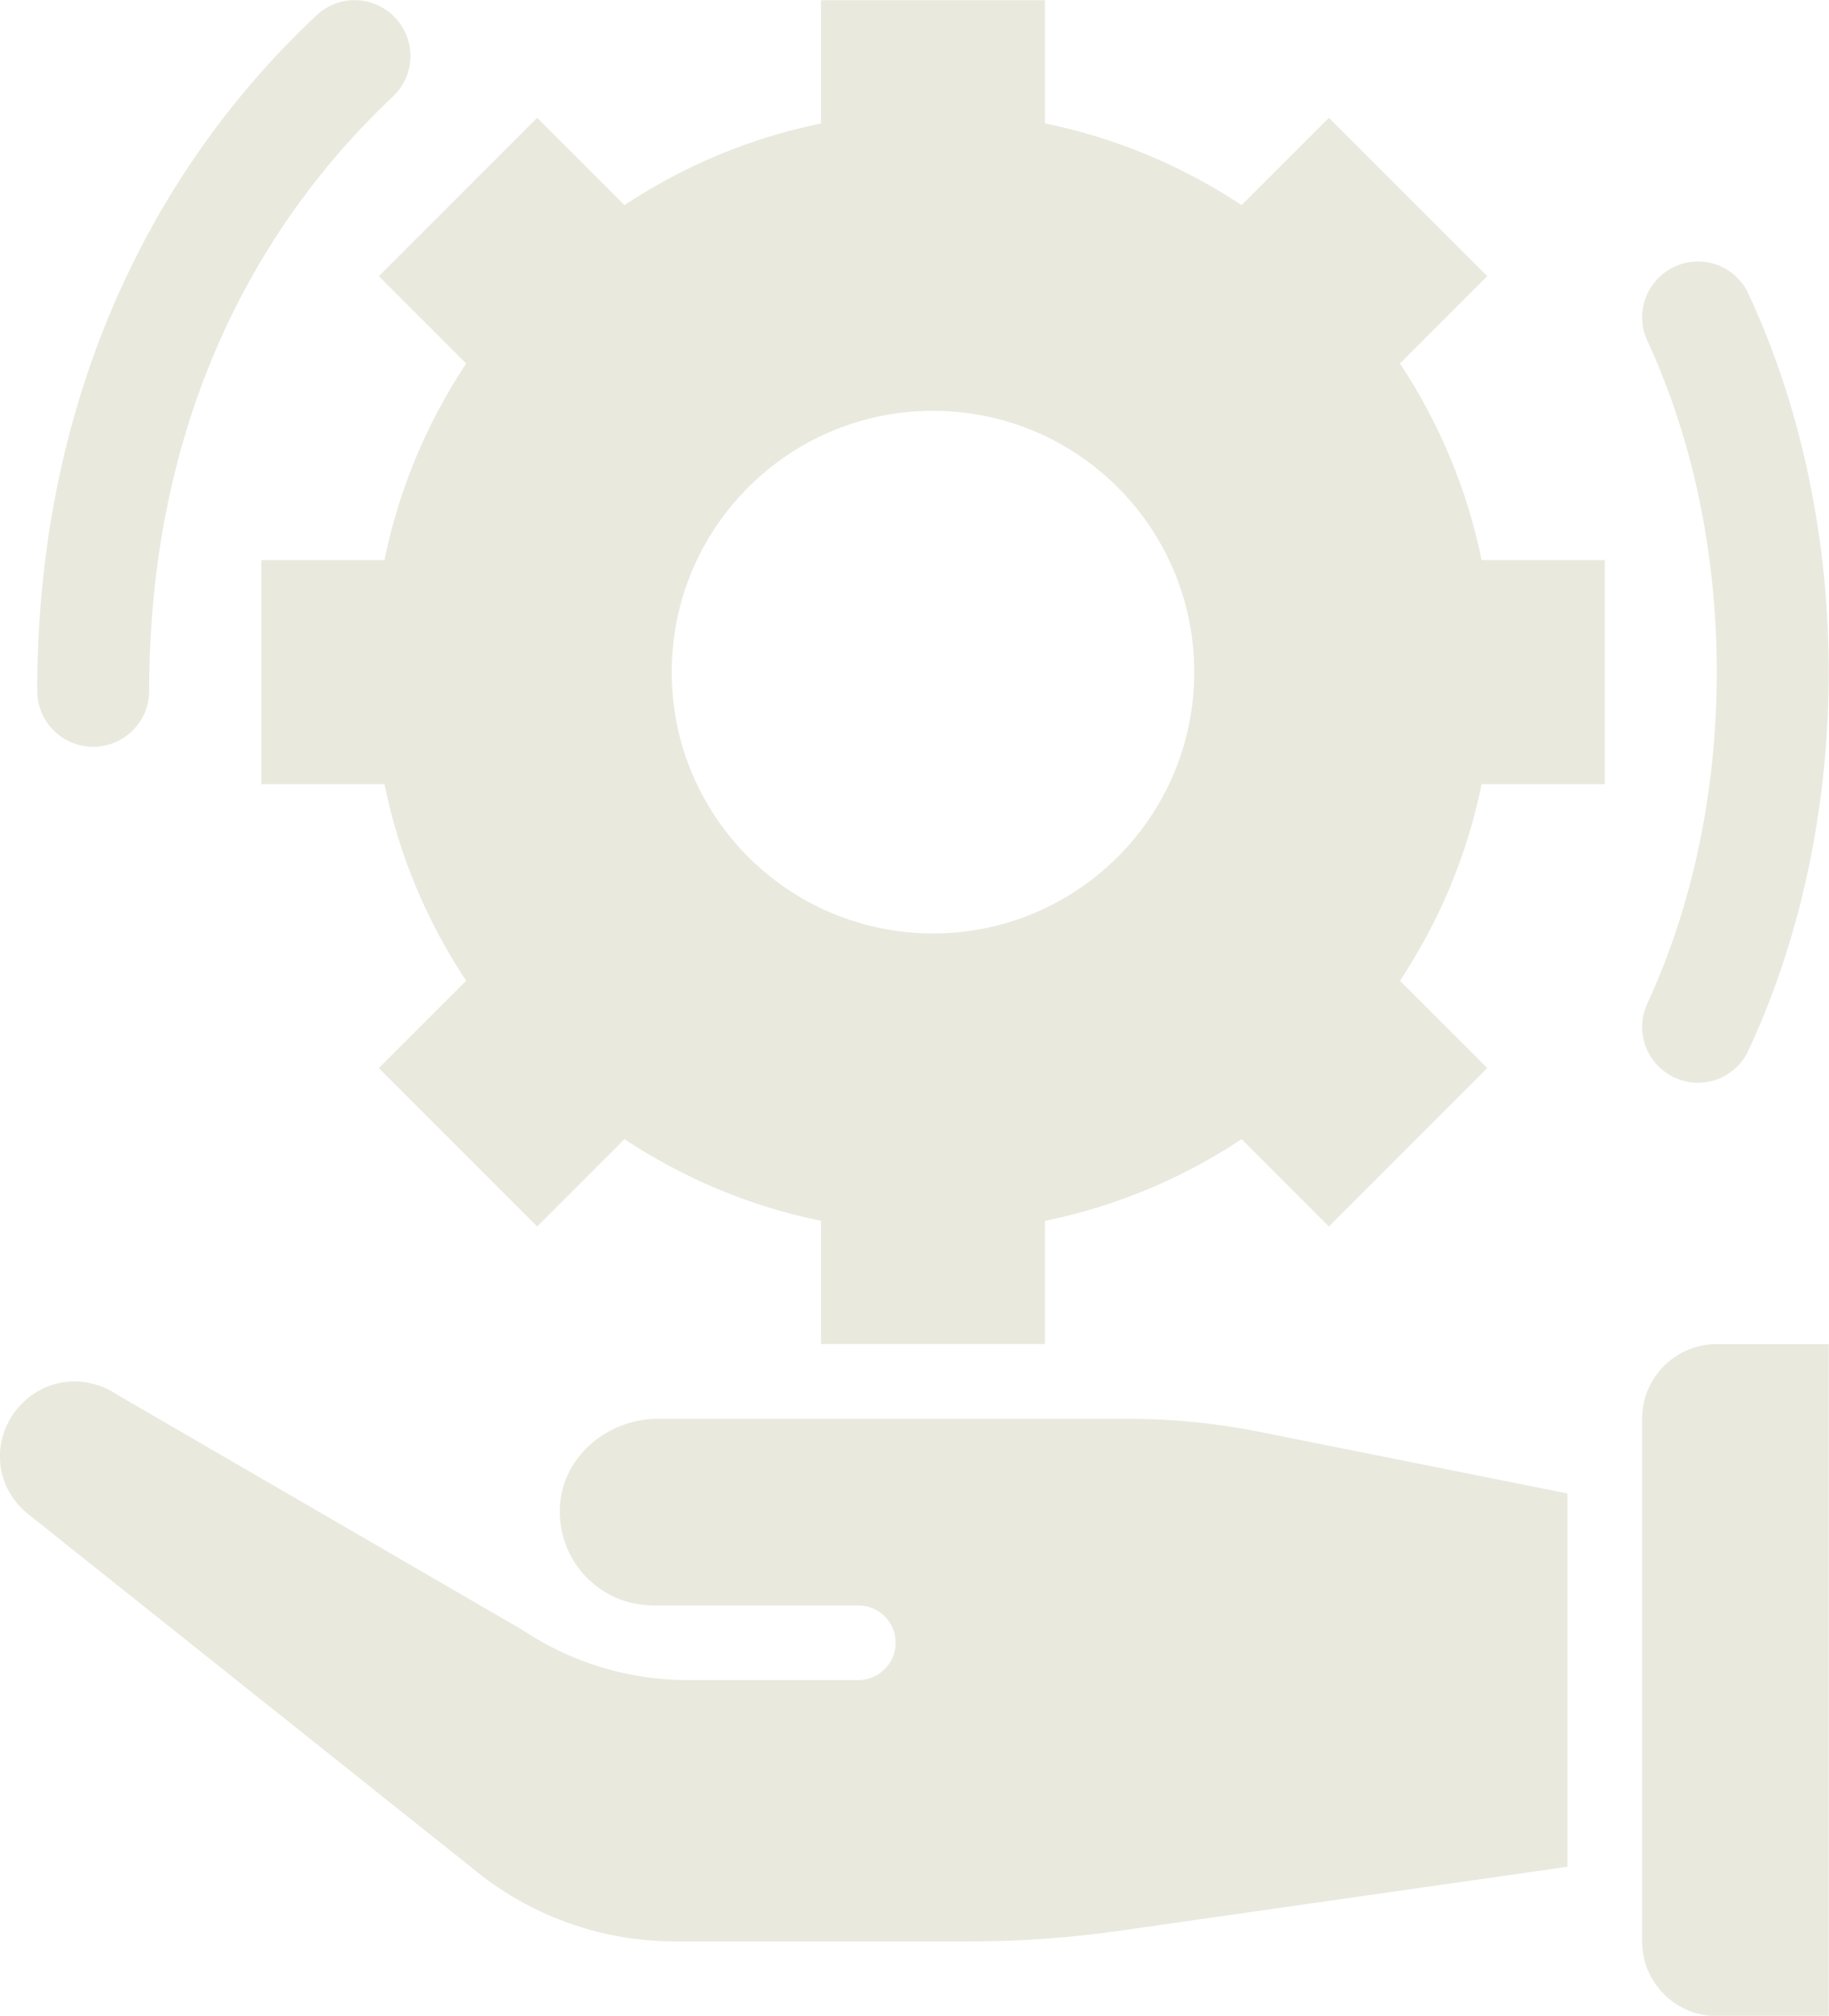
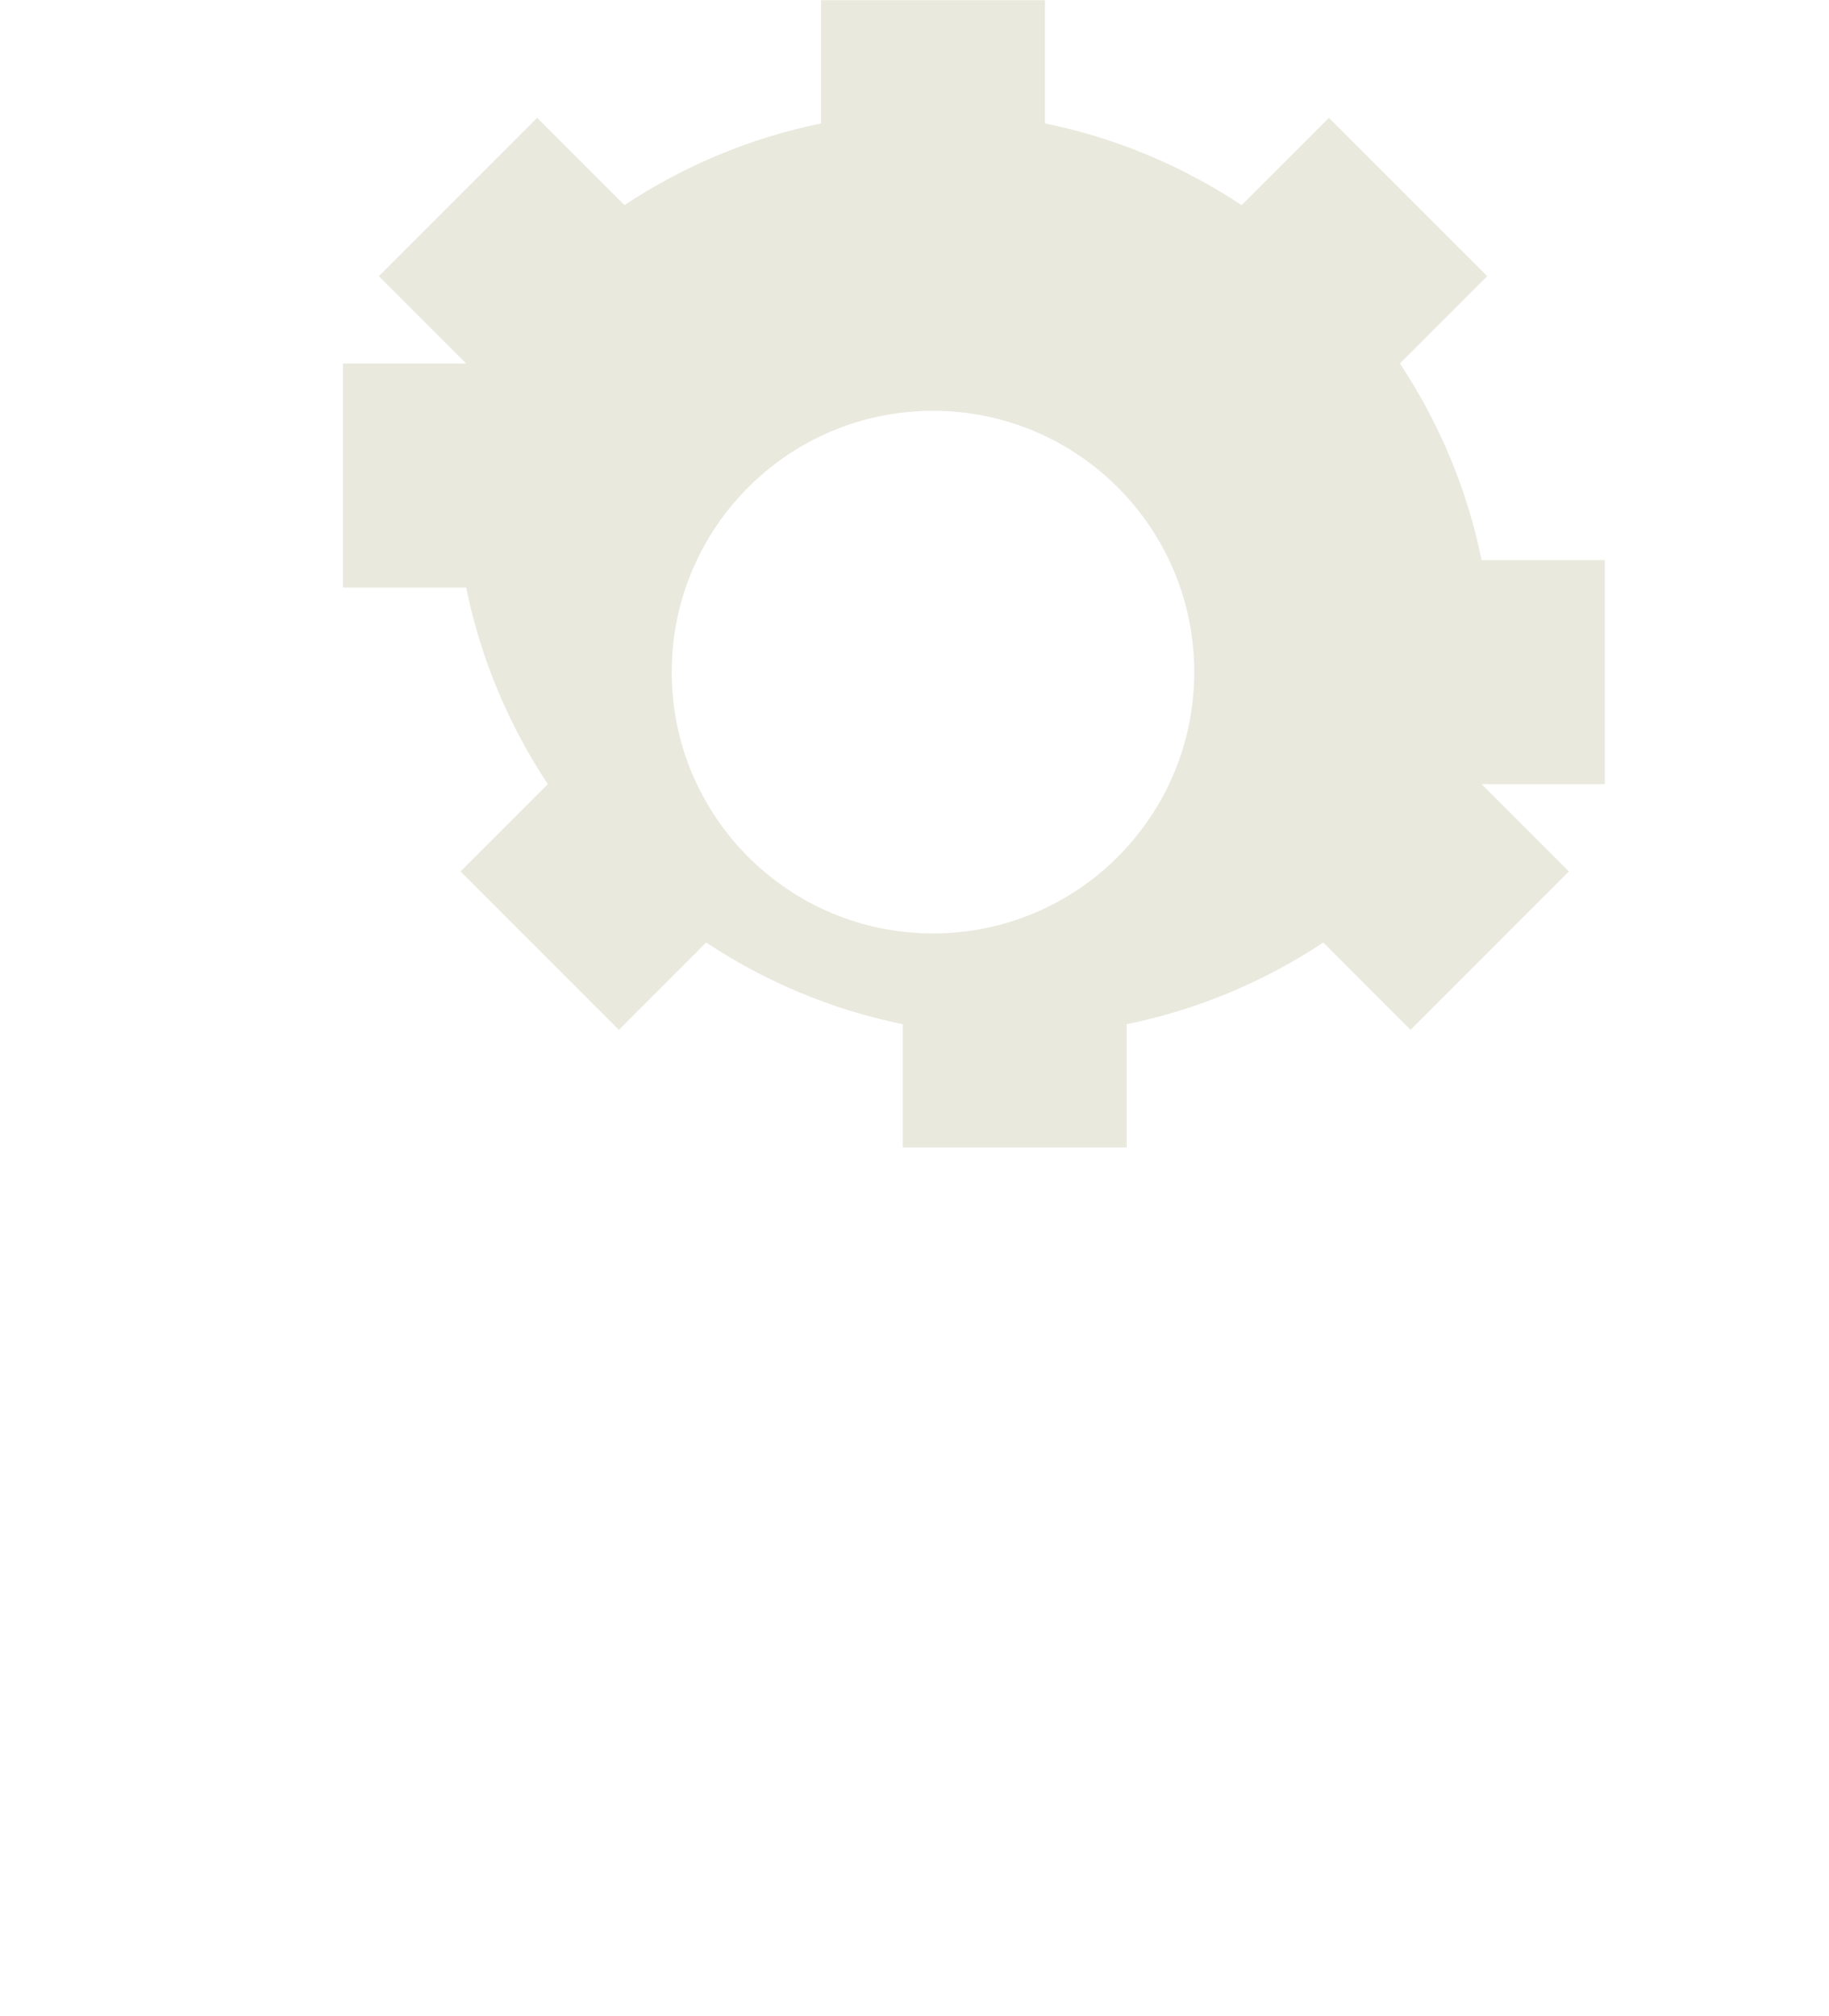
<svg xmlns="http://www.w3.org/2000/svg" fill="#e9e9de" height="519.2" preserveAspectRatio="xMidYMid meet" version="1" viewBox="48.1 28.8 471.2 519.2" width="471.2" zoomAndPan="magnify">
  <g id="change1_1">
-     <path d="m429.8,230.77h31.74v-57.69h-31.74c-3.74-18.41-11.02-35.52-21.04-50.65l22.49-22.49-40.79-40.79-22.49,22.49c-15.13-10.02-32.24-17.3-50.65-21.04v-31.74h-57.69v31.74c-18.41,3.74-35.52,11.02-50.65,21.04l-22.49-22.49-40.79,40.79,22.49,22.49c-10.02,15.14-17.31,32.24-21.04,50.65h-31.74v57.69h31.74c3.74,18.41,11.02,35.52,21.04,50.65l-22.49,22.49,40.79,40.79,22.49-22.49c15.13,10.02,32.24,17.3,50.65,21.04v31.74h57.69v-31.74c18.41-3.74,35.52-11.02,50.65-21.04l22.49,22.49,40.79-40.79-22.49-22.49c10.02-15.14,17.31-32.24,21.04-50.65Zm-74.03-28.85c0,37.17-30.13,67.31-67.31,67.31s-67.31-30.13-67.31-67.31,30.13-67.31,67.31-67.31,67.31,30.13,67.31,67.31Z" />
+     <path d="m429.8,230.77h31.74v-57.69h-31.74c-3.74-18.41-11.02-35.52-21.04-50.65l22.49-22.49-40.79-40.79-22.49,22.49c-15.13-10.02-32.24-17.3-50.65-21.04v-31.74h-57.69v31.74c-18.41,3.74-35.52,11.02-50.65,21.04l-22.49-22.49-40.79,40.79,22.49,22.49h-31.74v57.69h31.74c3.74,18.41,11.02,35.52,21.04,50.65l-22.49,22.49,40.79,40.79,22.49-22.49c15.13,10.02,32.24,17.3,50.65,21.04v31.74h57.69v-31.74c18.41-3.74,35.52-11.02,50.65-21.04l22.49,22.49,40.79-40.79-22.49-22.49c10.02-15.14,17.31-32.24,21.04-50.65Zm-74.03-28.85c0,37.17-30.13,67.31-67.31,67.31s-67.31-30.13-67.31-67.31,30.13-67.31,67.31-67.31,67.31,30.13,67.31,67.31Z" />
  </g>
  <g id="change1_2">
-     <path d="m148.97,54c2.97-2.64,4.87-6.45,4.87-10.74,0-7.97-6.46-14.42-14.42-14.42-3.69,0-7.02,1.43-9.57,3.71-44.61,41.73-72.16,101.72-72.16,174.18,0,7.97,6.46,14.42,14.42,14.42s14.42-6.46,14.42-14.42c0-64.97,24.17-116.48,62.43-152.73Z" />
-   </g>
+     </g>
  <g id="change1_3">
-     <path d="m498.13,103.61c-2.46-4.43-7.13-7.46-12.55-7.46-7.97,0-14.42,6.46-14.42,14.42,0,2.19.52,4.23,1.39,6.09,11.84,25.68,17.84,55.13,17.84,85.26s-6,59.57-17.84,85.26c-.87,1.86-1.39,3.91-1.39,6.09,0,7.97,6.46,14.42,14.42,14.42,5.43,0,10.09-3.03,12.55-7.46,13.08-27.65,21.1-61.61,21.1-98.31s-8.02-70.66-21.1-98.31Z" />
-   </g>
+     </g>
  <g id="change1_4">
-     <path d="m338.89,394.23h-121.18c-13.36,0-25.4,10.21-25.4,23.83,0,13.35,10.61,24.16,23.88,24.24h53.04c5.31,0,9.62,4.31,9.62,9.62,0,5.31-4.31,9.62-9.62,9.62h-43.99c-15.2,0-30.06-4.52-42.68-12.99l-104.51-60.65c-3.1-2.09-6.84-3.28-10.85-3.28-10.52,0-19.12,8.88-19.12,19.34,0,5.9,2.78,11.11,7,14.61l114.49,91.24c14.7,12.3,33.24,19.04,52.4,19.04h76.17c12.76,0,25.51-.91,38.14-2.71l115.64-16.52v-96.15s-79.61-15.92-79.61-15.92c-11.01-2.2-22.2-3.31-33.43-3.31Z" />
-   </g>
+     </g>
  <g id="change1_5">
-     <path d="m471.15,375h28.85c10.61,0,19.23,8.62,19.23,19.23v134.62c0,10.61-8.62,19.23-19.23,19.23h-28.85v-173.08h0Z" transform="rotate(-180 495.19 461.54)" />
-   </g>
+     </g>
</svg>